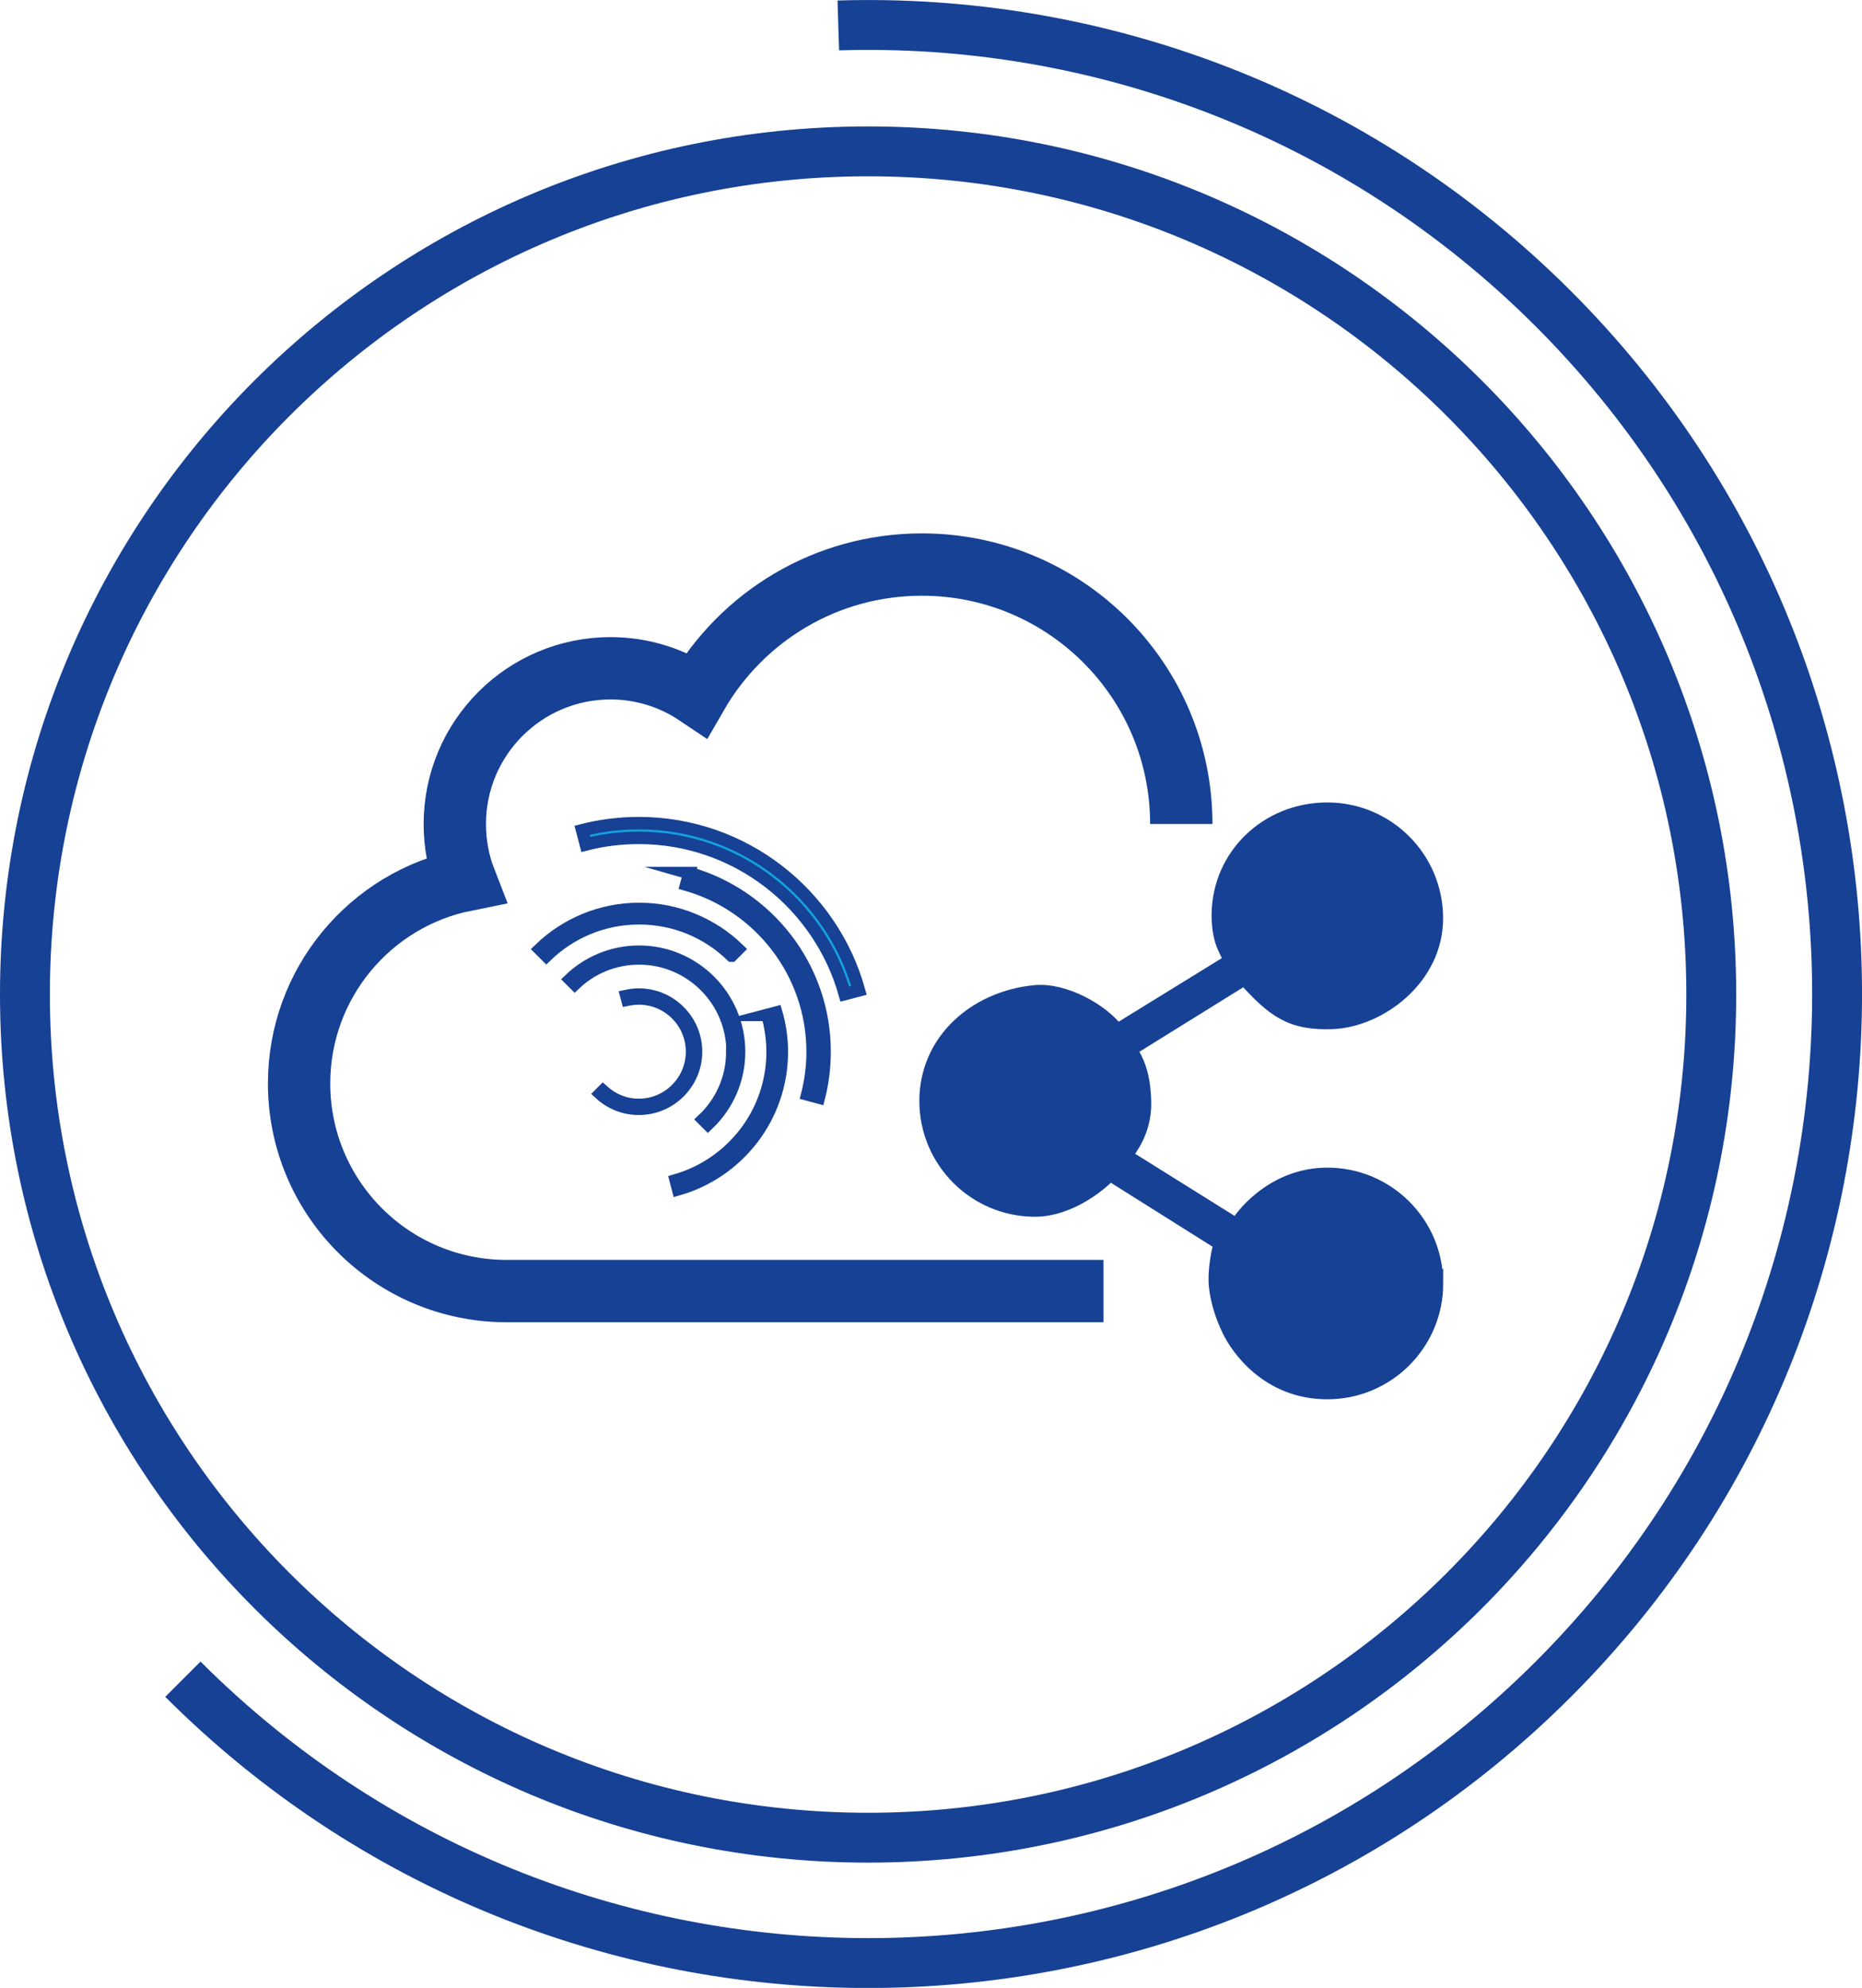
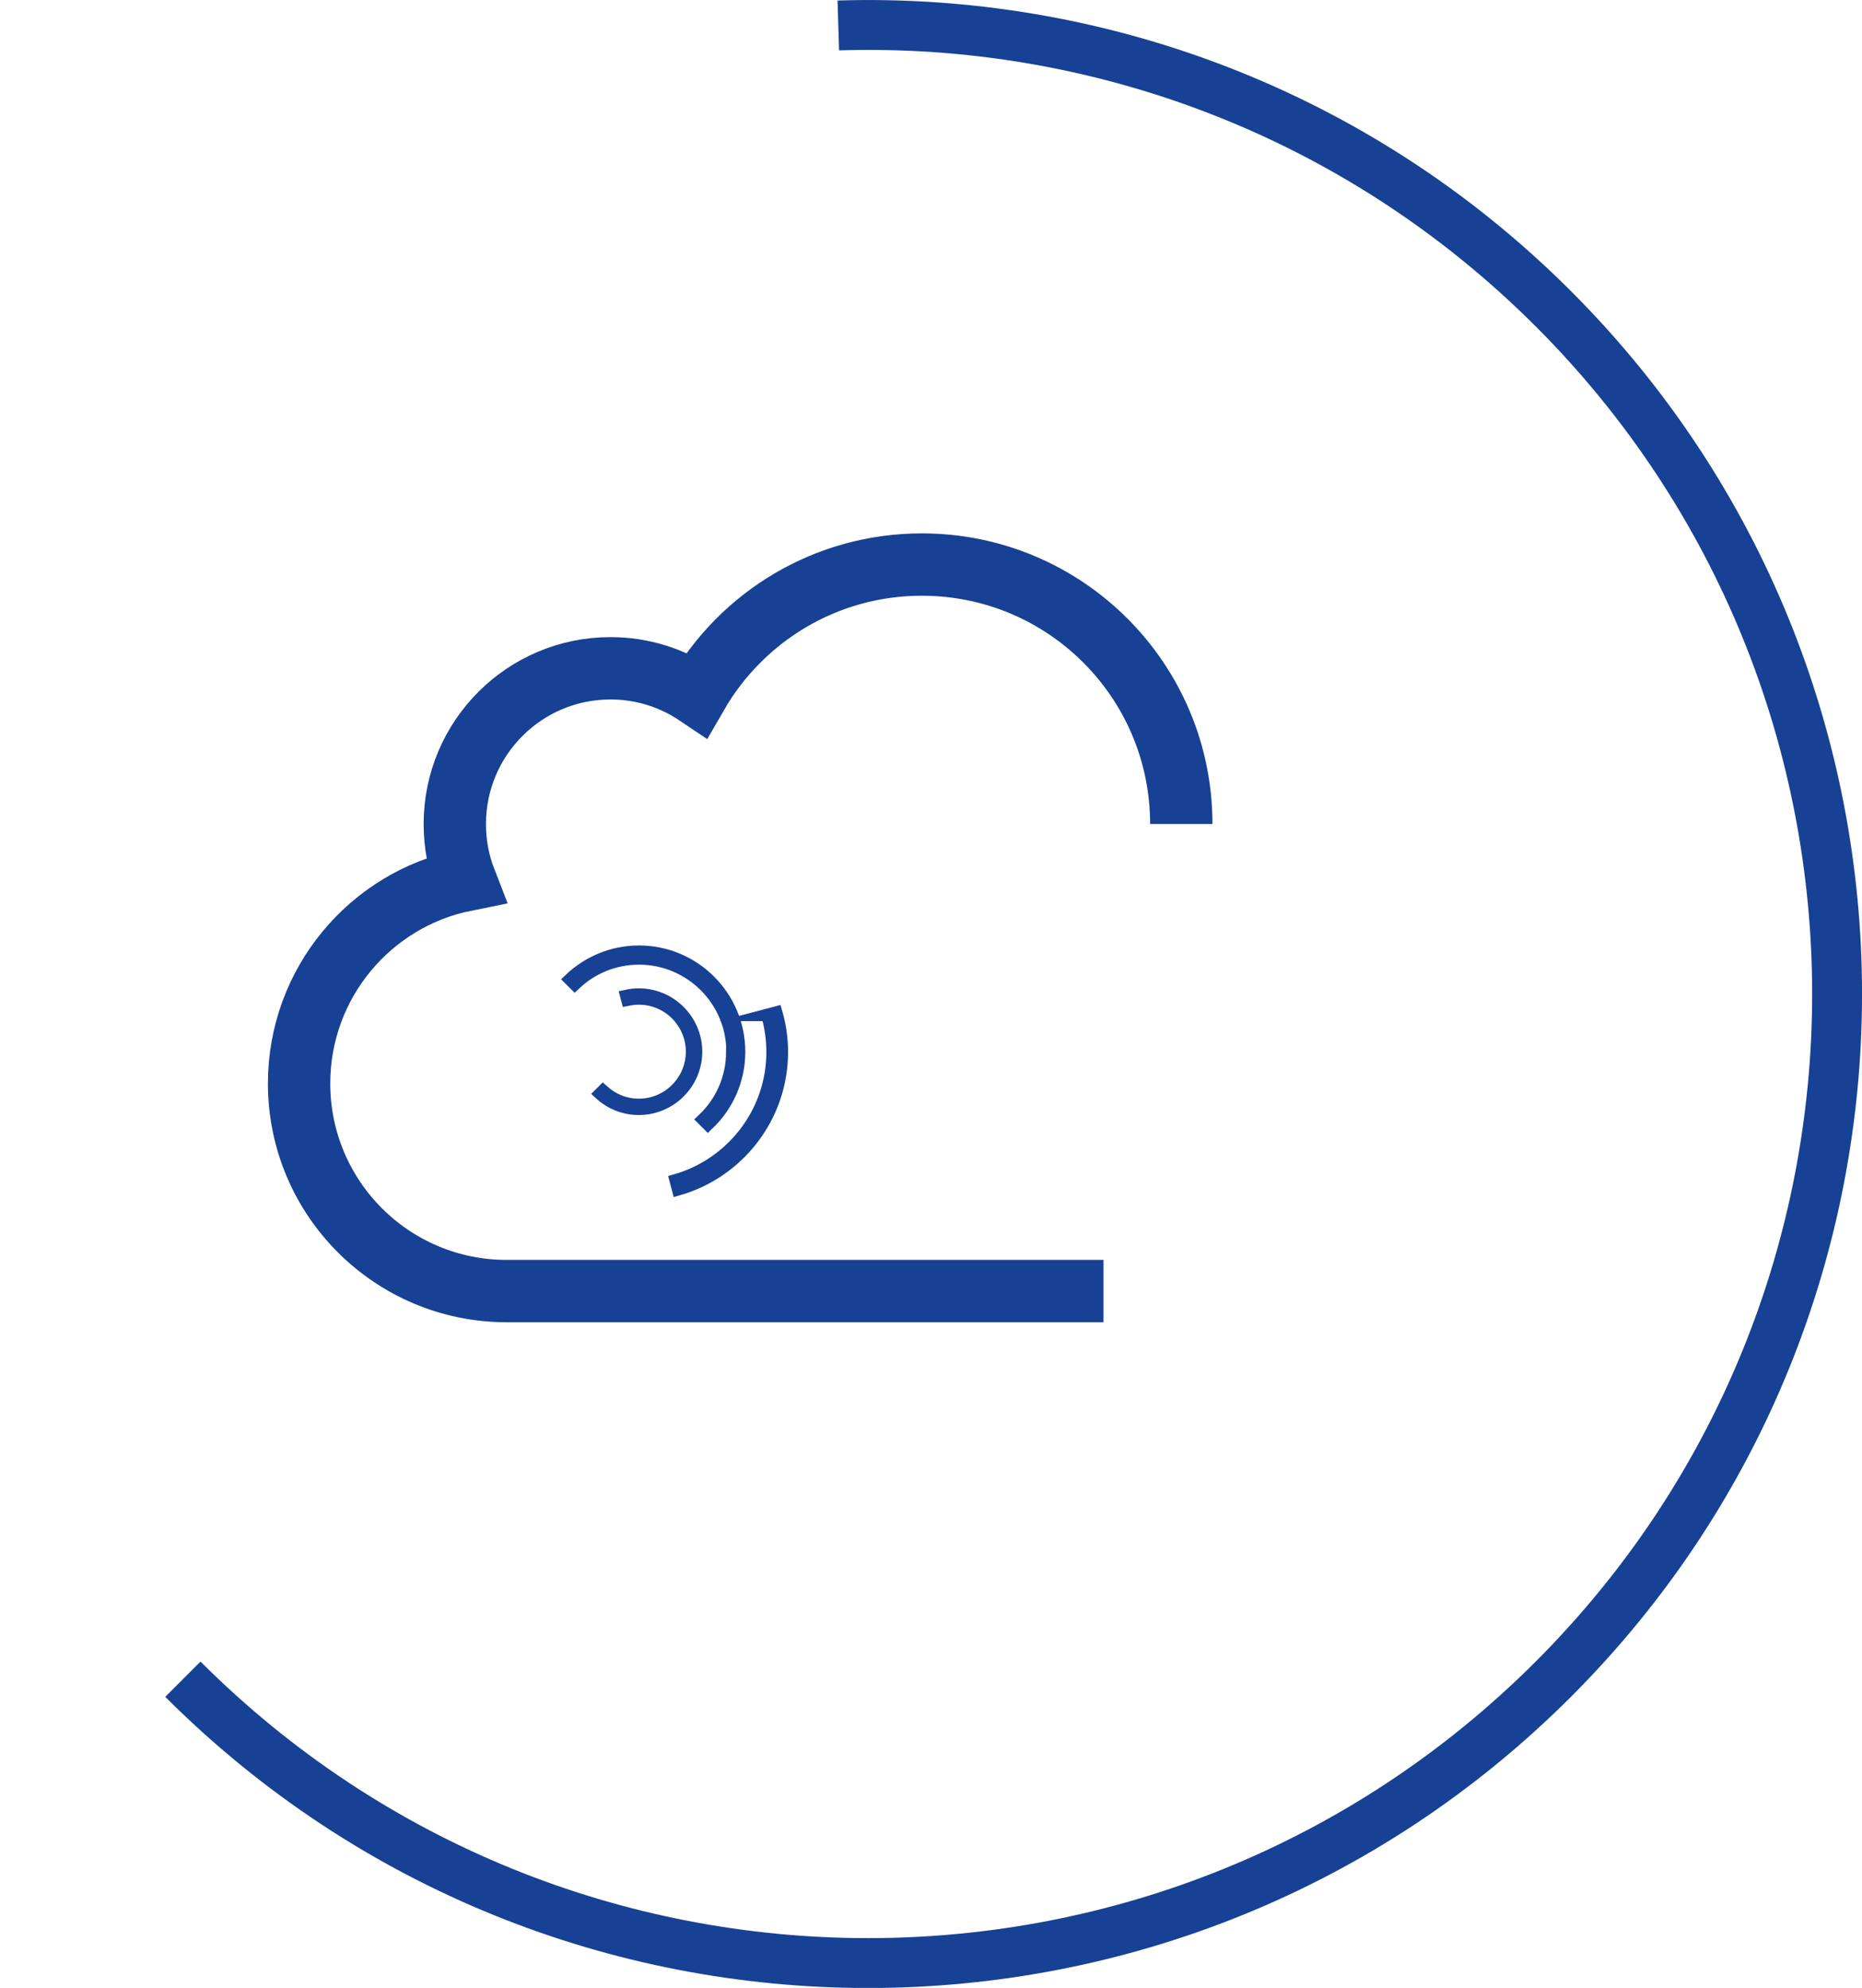
<svg xmlns="http://www.w3.org/2000/svg" id="Ebene_2" data-name="Ebene 2" viewBox="0 0 149.35 159.44">
  <defs>
    <style>
      .cls-1 {
        fill: #164194;
      }

      .cls-1, .cls-2 {
        stroke-miterlimit: 10;
      }

      .cls-1, .cls-2, .cls-3, .cls-4 {
        stroke: #164194;
      }

      .cls-2 {
        fill: #14a2dd;
      }

      .cls-3 {
        stroke-width: 4px;
      }

      .cls-3, .cls-4 {
        fill: none;
      }

      .cls-4 {
        stroke-width: 5px;
      }
    </style>
  </defs>
  <g id="Ebene_1" data-name="Ebene 1">
    <g>
      <g>
-         <path class="cls-1" d="M115.26,102.94c0,4.85-3.94,8.79-8.79,8.79s-7.28-3.65-7.91-4.94-.96-2.46-1.09-3.56.13-2.63.36-3.47l-8.79-5.53c-1.64,1.64-3.94,2.86-6.01,2.86-4.85,0-8.79-3.93-8.79-8.79s3.96-8.34,8.79-8.79c2.36-.22,5.39,1.49,6.59,3.09l9.02-5.56c-.32-.84-.93-1.41-.96-3.6,0-4.85,3.93-8.58,8.78-8.58s8.79,3.93,8.79,8.79-4.57,8.23-8.36,8.39c-3.39.14-4.81-.99-7.08-3.5l-9.1,5.65c.49.78,1.09,1.87,1.13,4.25.04,2.32-1.24,3.89-1.52,4.23l8.85,5.53c.8-1.29,3.33-4.05,7.3-4.05,4.85,0,8.79,3.93,8.79,8.79Z" />
        <path class="cls-4" d="M88.51,103.55h-47.87c-9.2,0-16.65-7.45-16.65-16.65,0-8.05,5.72-14.78,13.32-16.31-.54-1.39-.83-2.91-.83-4.5,0-6.89,5.59-12.49,12.49-12.49,2.56,0,4.95.78,6.93,2.11,3.6-6.24,10.33-10.43,18.04-10.43,11.5,0,20.81,9.31,20.81,20.81" />
        <g>
-           <path class="cls-2" d="M51.24,66.02c-1.57,0-3.1.2-4.55.57l.3,1.14c1.36-.35,2.78-.53,4.25-.53,7.86,0,14.49,5.31,16.52,12.53l1.14-.3c-2.16-7.73-9.26-13.41-17.66-13.41Z" />
-           <path class="cls-2" d="M55.29,70.02l-.25.93c5.84,1.66,10.14,7.04,10.14,13.41,0,1.18-.15,2.32-.43,3.42l.93.25c.3-1.17.46-2.4.46-3.67,0-6.81-4.6-12.57-10.86-14.34Z" />
-           <path class="cls-2" d="M58.68,76.65l.53-.53c-2.06-1.99-4.87-3.22-7.95-3.22s-5.9,1.23-7.97,3.23l.53.53c1.93-1.86,4.55-3.01,7.44-3.01s5.5,1.14,7.42,3Z" />
          <path class="cls-2" d="M61.55,81.4c.27.94.42,1.94.42,2.97,0,4.89-3.29,9.01-7.77,10.3l.19.72c4.8-1.37,8.32-5.79,8.32-11.02,0-1.1-.16-2.16-.45-3.16l-.72.19Z" />
          <path class="cls-2" d="M58.74,84.36c0,2.14-.9,4.07-2.34,5.43l.38.38c1.54-1.46,2.5-3.53,2.5-5.81,0-4.43-3.6-8.03-8.03-8.03-2.14,0-4.09.85-5.53,2.22l.38.38c1.34-1.28,3.16-2.06,5.16-2.06,4.13,0,7.5,3.36,7.5,7.49Z" />
          <path class="cls-2" d="M55.83,84.36c0-2.53-2.06-4.59-4.59-4.59-.34,0-.68.04-1,.11l.08.3c.3-.06.6-.1.92-.1,2.36,0,4.27,1.92,4.27,4.27s-1.92,4.27-4.27,4.27c-1.11,0-2.11-.43-2.88-1.12l-.22.22c.82.75,1.9,1.21,3.1,1.21,2.53,0,4.59-2.06,4.59-4.59Z" />
        </g>
      </g>
      <path class="cls-3" d="M14.67,134.68c30.35,30.35,79.56,30.36,109.92,0,30.35-30.35,30.35-79.56,0-109.92C108.8,8.98,87.92,1.4,67.24,2.04" />
-       <path class="cls-3" d="M69.63,147.39c37.35,0,67.63-30.28,67.63-67.63S106.98,12.14,69.63,12.14,2,42.42,2,79.76s30.28,67.63,67.63,67.63Z" />
    </g>
  </g>
</svg>